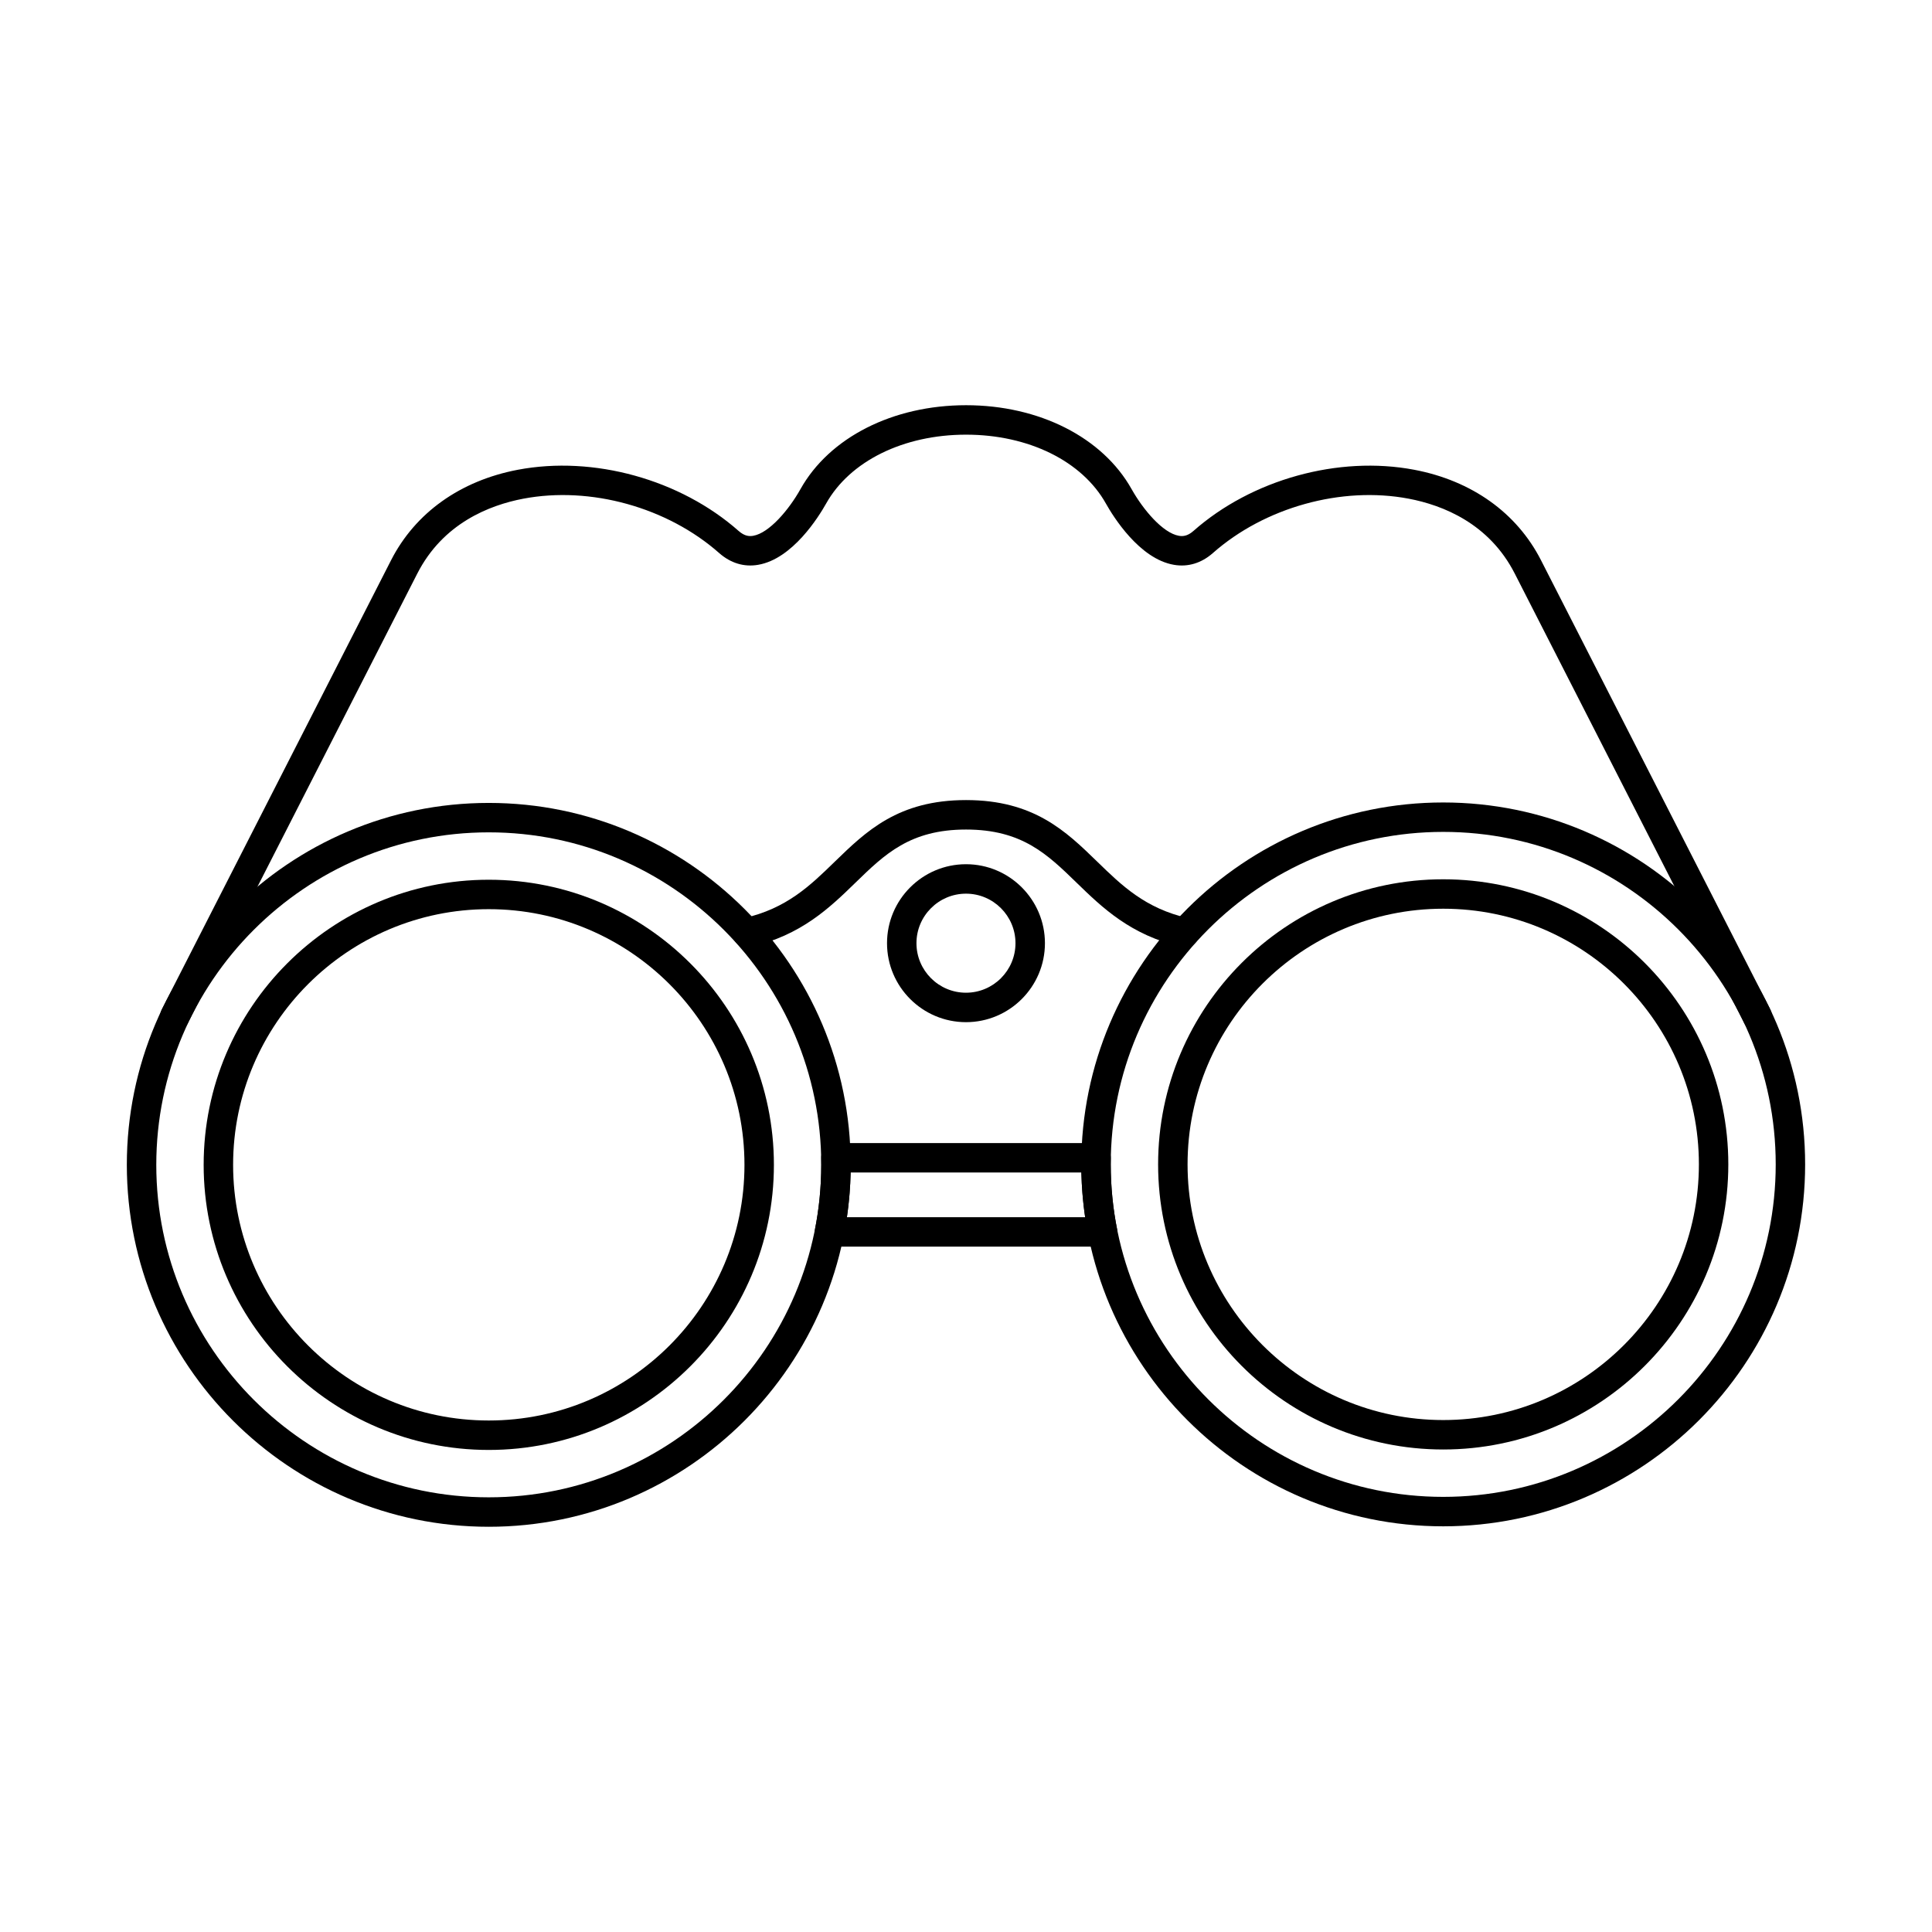
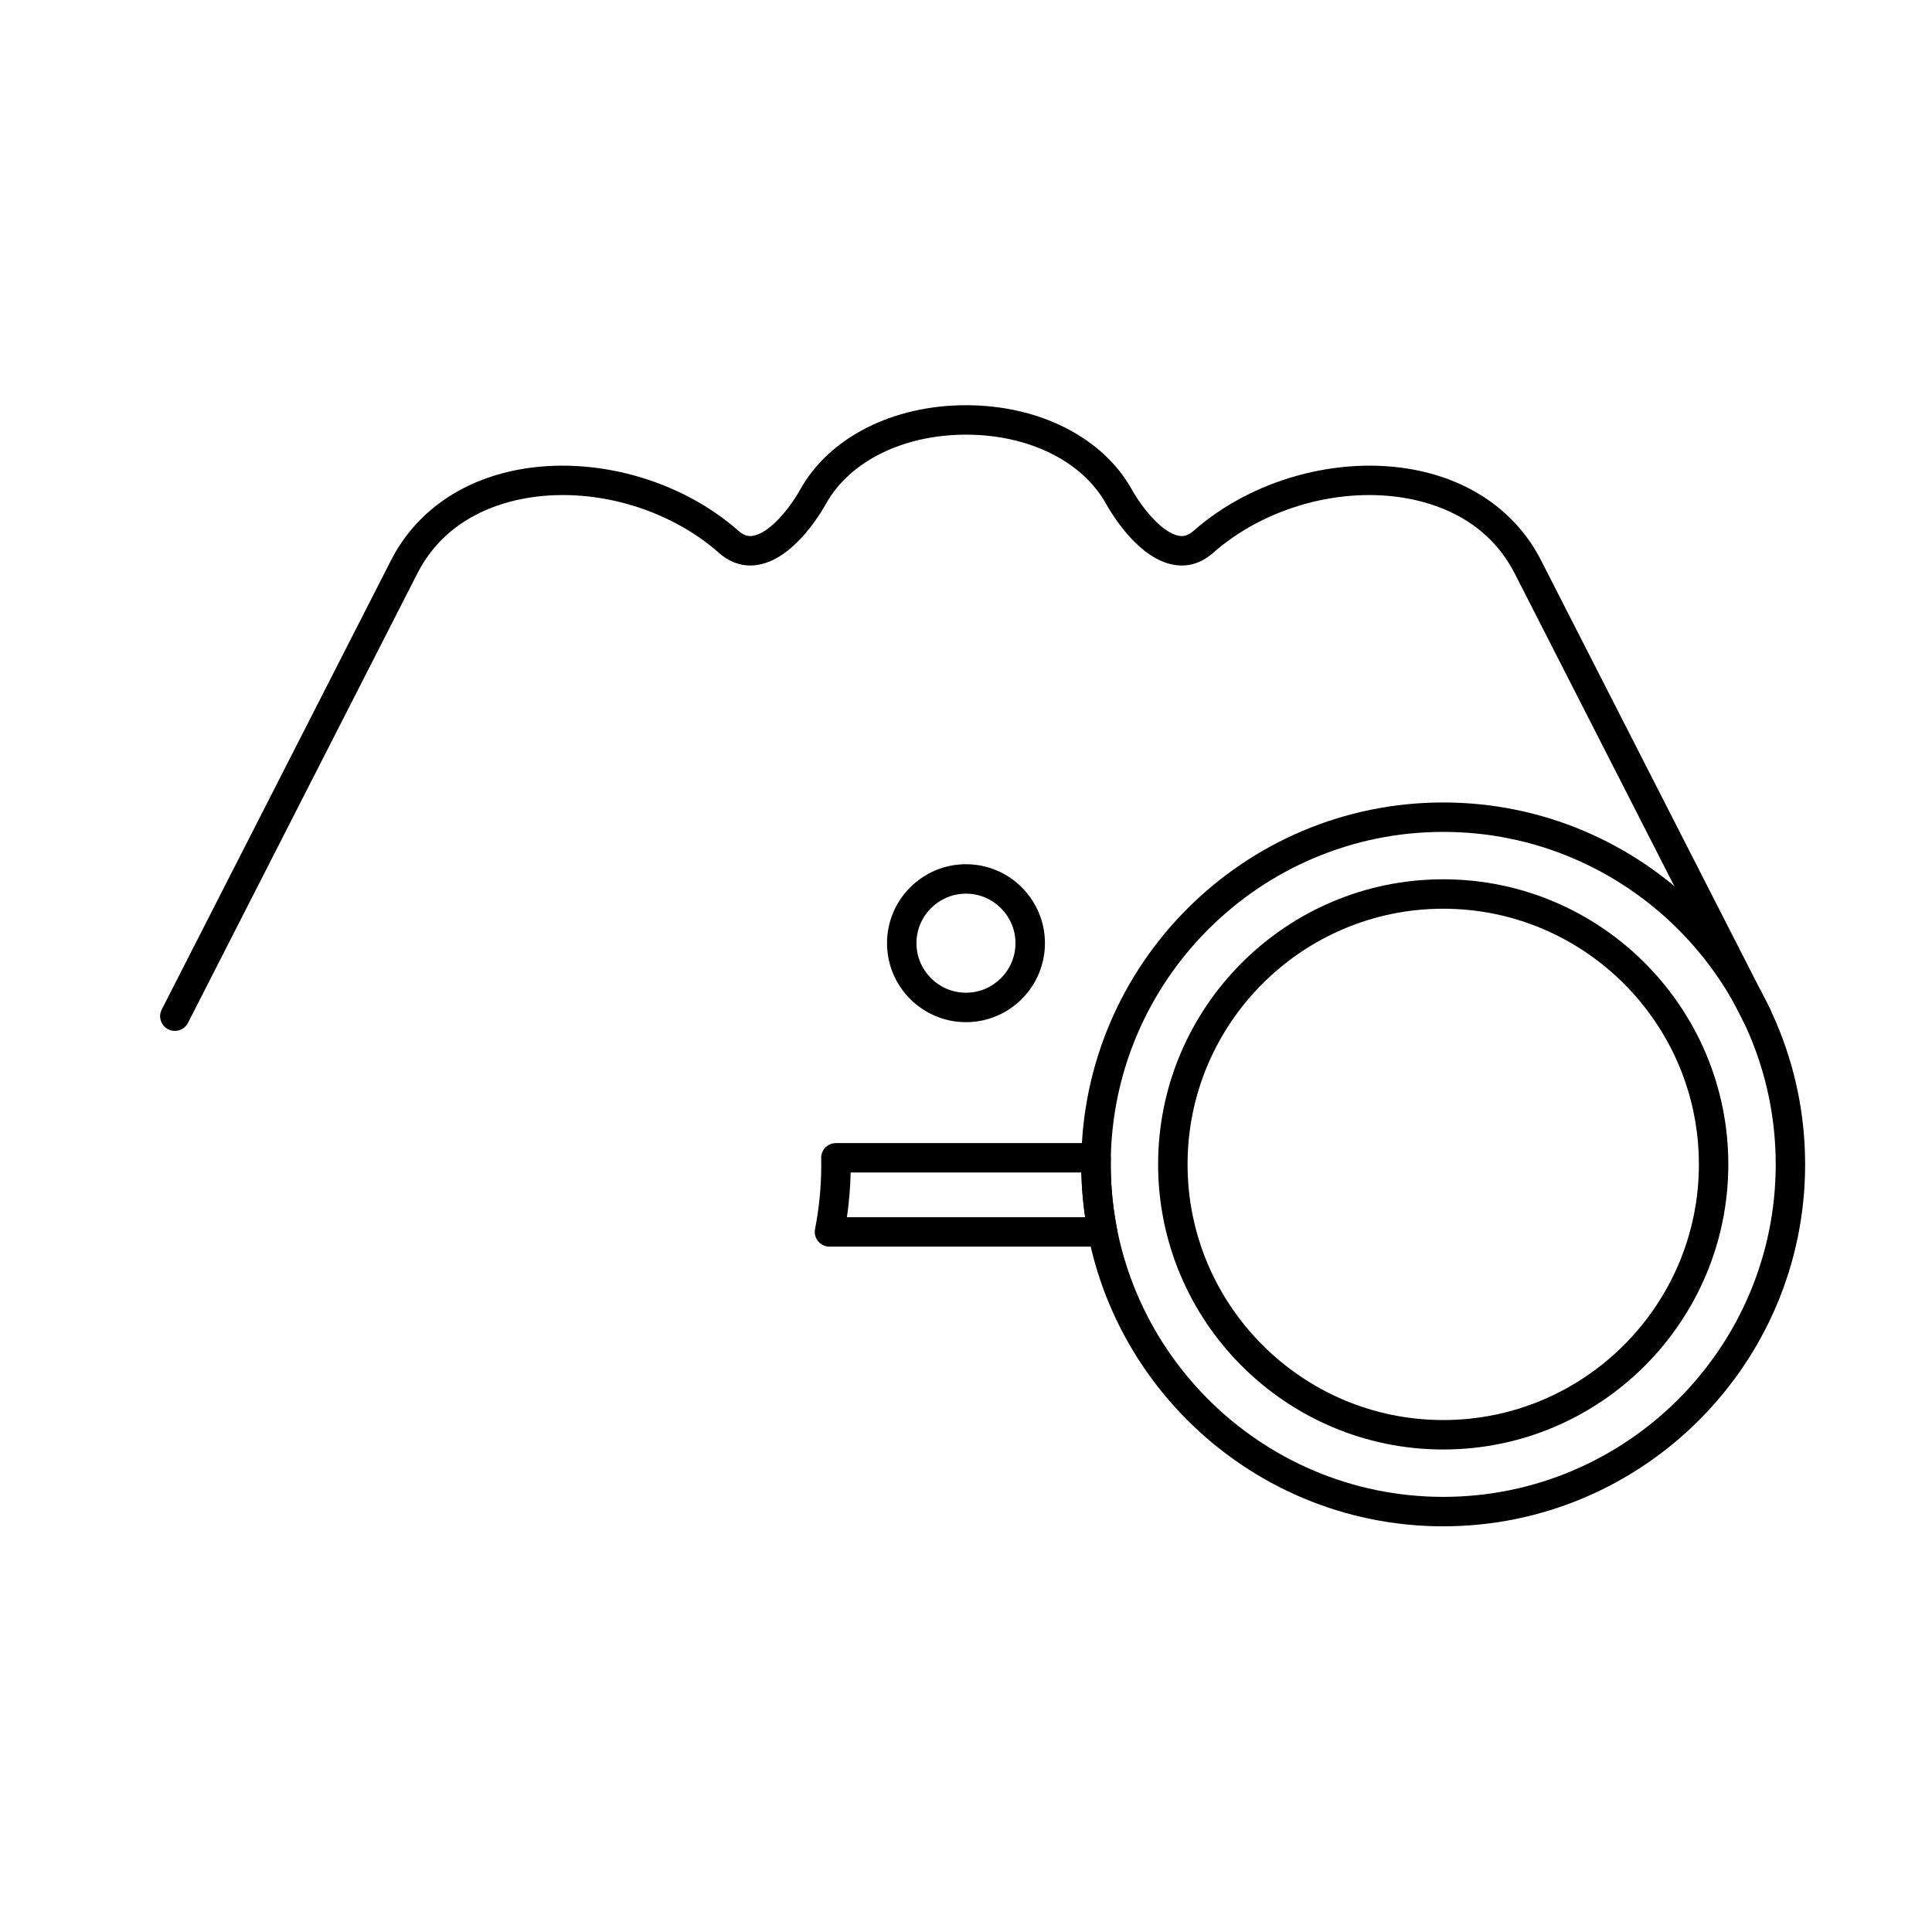
<svg xmlns="http://www.w3.org/2000/svg" fill="#000000" width="800px" height="800px" version="1.1" viewBox="144 144 512 512">
  <g fill-rule="evenodd">
    <path d="m526.47 364.46c-48.582 0-88.113 39.531-88.113 88.113s39.531 88.113 88.113 88.113 88.113-39.531 88.113-88.113-39.531-88.113-88.113-88.113zm0 184.03c-52.891 0-95.918-43.027-95.918-95.914 0-52.891 43.023-95.914 95.914-95.914s95.914 43.027 95.914 95.914c0 52.891-43.023 95.914-95.914 95.914z" />
    <path d="m526.47 384.82c-37.367 0-67.754 30.387-67.754 67.754 0 37.355 30.387 67.754 67.754 67.754 37.355 0 67.754-30.398 67.754-67.754 0-37.367-30.398-67.754-67.754-67.754zm0 143.31c-41.664 0-75.559-33.891-75.559-75.555 0-41.664 33.891-75.555 75.555-75.555 41.664 0 75.555 33.891 75.555 75.555 0 41.664-33.891 75.555-75.555 75.555z" />
-     <path d="m273.53 364.58c-48.586 0-88.113 39.531-88.113 88.113 0 48.582 39.531 88.113 88.113 88.113 48.594 0 88.113-39.531 88.113-88.113 0-48.582-39.52-88.113-88.109-88.113zm0 184.03c-52.883 0-95.918-43.023-95.918-95.914 0-52.891 43.035-95.914 95.914-95.914 52.891 0 95.914 43.023 95.914 95.914 0 52.891-43.023 95.914-95.914 95.914z" />
-     <path d="m273.53 384.94c-37.359 0-67.754 30.398-67.754 67.754 0 37.355 30.398 67.754 67.754 67.754 37.367 0 67.762-30.398 67.762-67.754 0-37.355-30.398-67.754-67.762-67.754zm0 143.31c-41.664 0-75.559-33.891-75.559-75.555 0-41.664 33.891-75.555 75.555-75.555 41.664 0 75.566 33.891 75.566 75.555 0 41.664-33.902 75.555-75.562 75.555z" />
    <path d="m368.44 466.57h63.133c-0.57-3.922-0.906-7.883-0.996-11.848h-61.148c-0.082 3.961-0.418 7.926-0.984 11.848zm67.762 7.801h-72.375c-1.168 0-2.277-0.527-3.019-1.422-0.742-0.902-1.035-2.082-0.812-3.231 1.098-5.598 1.645-11.316 1.645-17.027 0-0.598-0.012-1.188-0.02-1.777-0.02-1.059 0.375-2.062 1.117-2.812 0.73-0.75 1.738-1.168 2.785-1.168h68.953c1.043 0 2.051 0.418 2.781 1.168 0.73 0.742 1.137 1.758 1.117 2.805v0.133c-0.008 0.508-0.02 1.016-0.02 1.535 0 5.75 0.559 11.512 1.676 17.141 0.223 1.148-0.082 2.336-0.82 3.242-0.73 0.895-1.84 1.422-3.008 1.422z" />
-     <path d="m341.93 395.04c-1.789 0-3.394-1.23-3.801-3.047-0.477-2.094 0.844-4.188 2.945-4.652 11.391-2.57 17.605-8.613 24.18-15.016 8.25-8.004 16.762-16.297 34.754-16.297 17.984 0 26.508 8.289 34.746 16.297 6.566 6.391 12.762 12.414 24.098 14.996 2.106 0.477 3.414 2.559 2.938 4.664-0.477 2.102-2.57 3.422-4.664 2.938-13.48-3.059-21.09-10.465-27.816-16.996-7.773-7.559-14.488-14.09-29.301-14.09-14.82 0-21.539 6.531-29.309 14.09-6.734 6.551-14.375 13.98-27.906 17.027-0.293 0.062-0.578 0.09-0.863 0.09z" />
    <path d="m400 380.83c-7.242 0-13.129 5.894-13.129 13.125 0 7.234 5.883 13.125 13.125 13.125 7.234 0 13.117-5.891 13.117-13.125s-5.883-13.125-13.113-13.125zm0 34.055c-11.543 0-20.93-9.387-20.93-20.93 0-11.539 9.387-20.93 20.93-20.93 11.531 0 20.918 9.387 20.918 20.93s-9.387 20.93-20.918 20.93z" />
    <path d="m609.68 417.2c-1.422 0-2.793-0.781-3.477-2.133l-60.781-119.07c-6.777-13.27-19.02-18.113-28.102-19.84-17.777-3.375-38.16 2.277-51.906 14.418-3.027 2.66-6.582 3.75-10.301 3.109-9.164-1.555-16.113-12.812-18.031-16.227-6.309-11.266-20.512-18.266-37.07-18.266-16.559 0-30.773 7-37.082 18.258-1.922 3.422-8.867 14.68-18.031 16.234-3.719 0.641-7.273-0.445-10.301-3.109-13.742-12.141-34.113-17.789-51.906-14.418-9.082 1.727-21.324 6.574-28.102 19.84l-60.773 119.07c-0.984 1.922-3.332 2.684-5.254 1.707-1.922-0.984-2.684-3.332-1.695-5.254l60.777-119.07c6.41-12.547 18.336-21.059 33.586-23.957 20.074-3.809 43.047 2.551 58.527 16.227 1.629 1.434 2.906 1.434 3.84 1.27 4.246-0.723 9.48-6.91 12.527-12.355 7.691-13.727 24.504-22.25 43.887-22.25 19.375 0 36.188 8.523 43.879 22.25 3.059 5.445 8.281 11.633 12.535 12.355 0.926 0.164 2.203 0.164 3.832-1.27 15.484-13.676 38.465-20.035 58.527-16.227 15.25 2.894 27.176 11.41 33.586 23.957l60.785 119.07c0.977 1.922 0.211 4.266-1.707 5.254-0.566 0.285-1.168 0.426-1.766 0.426z" />
  </g>
</svg>